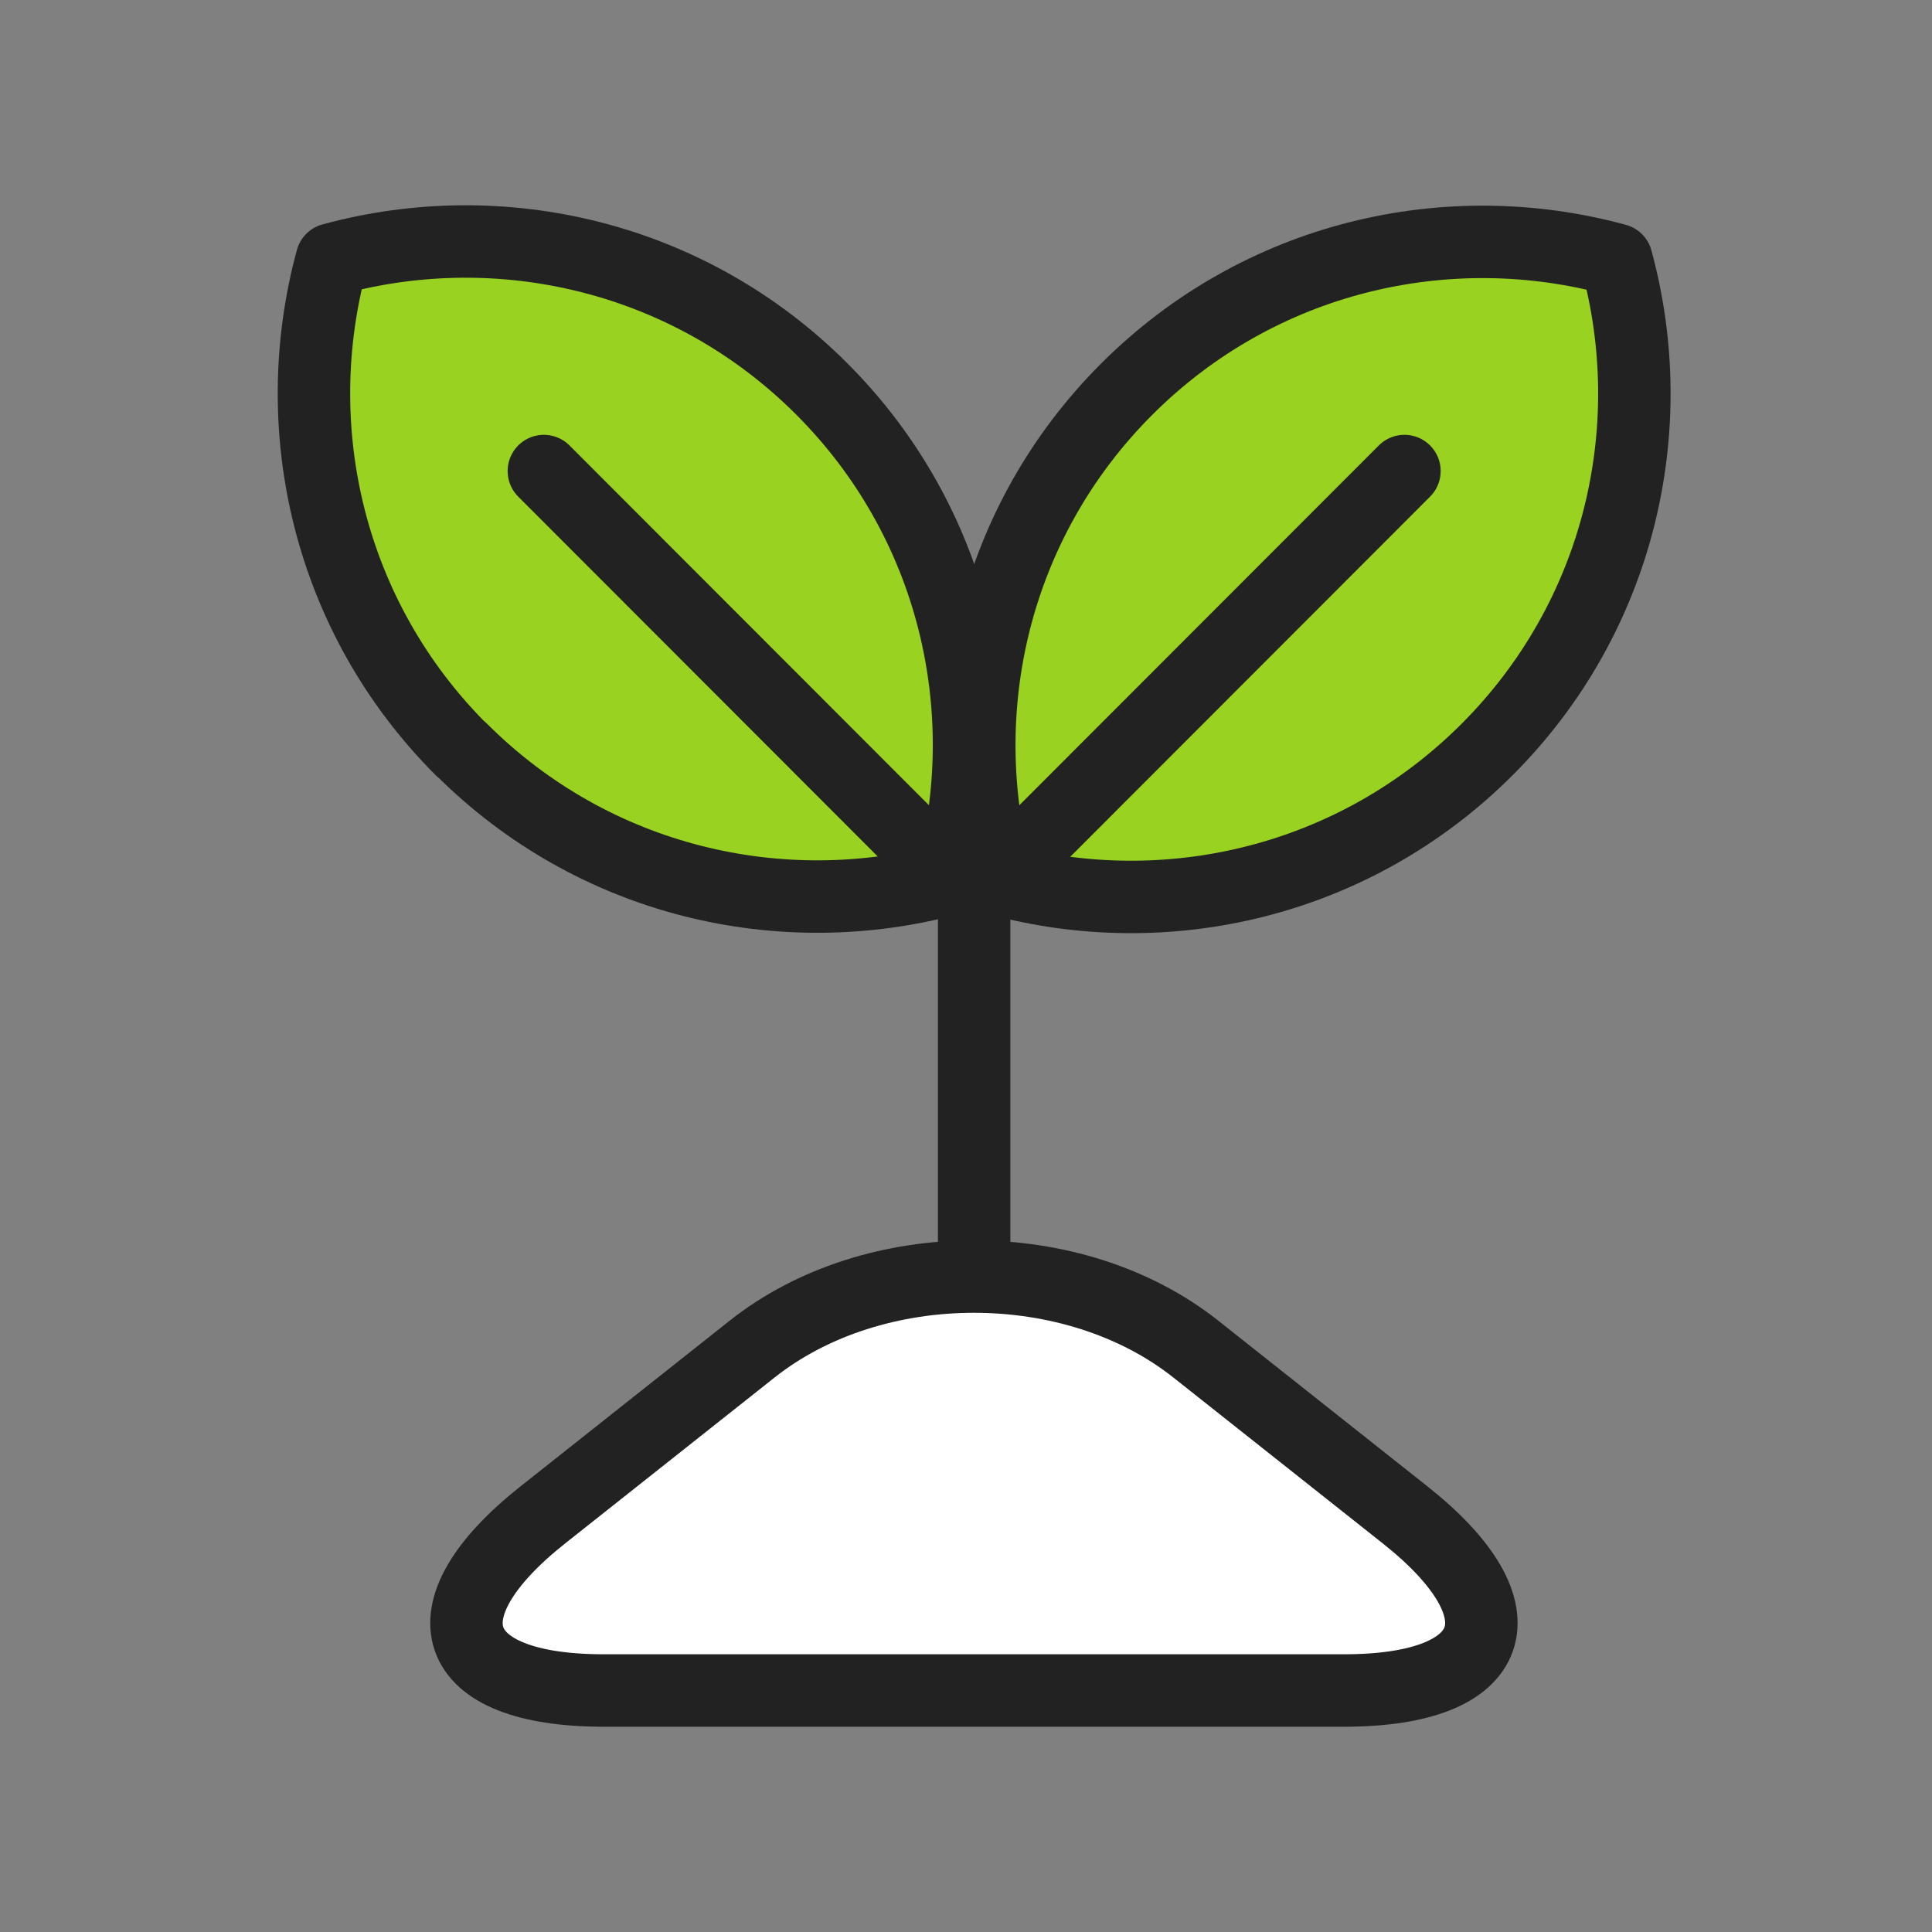
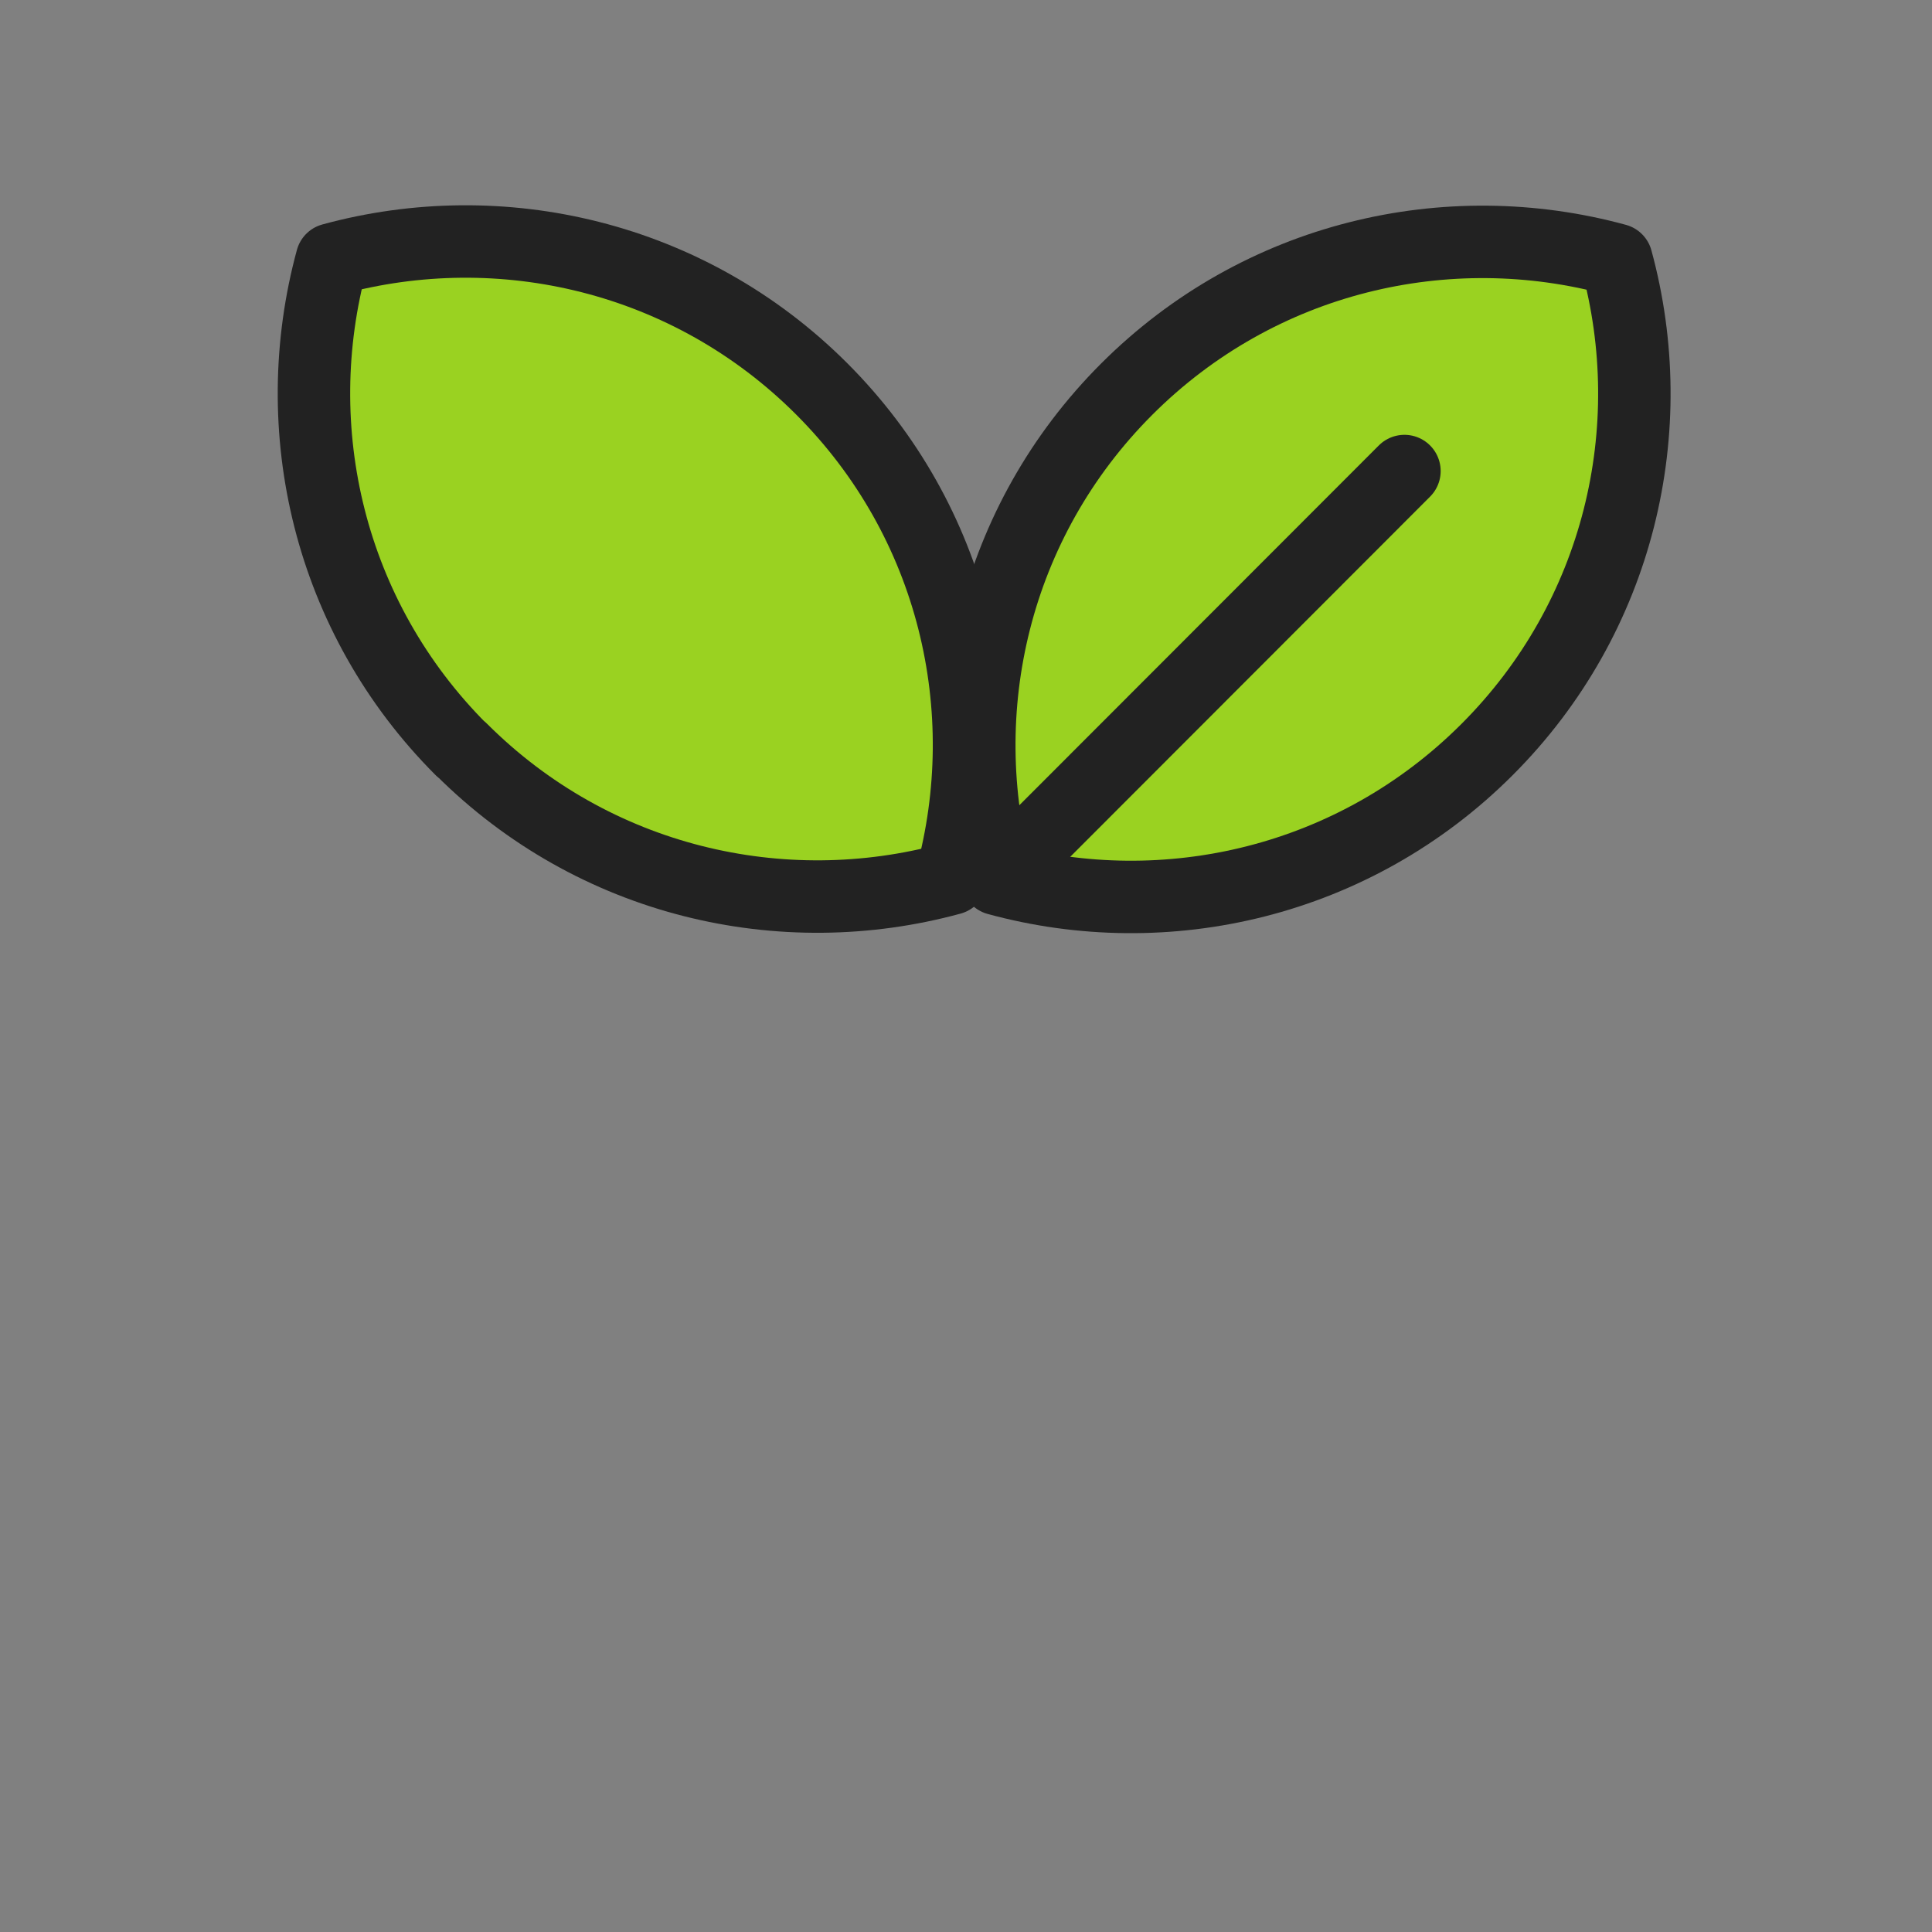
<svg xmlns="http://www.w3.org/2000/svg" width="80" height="80" viewBox="0 0 80 80" fill="none">
  <rect x="0" y="0" width="80" height="80" fill="#808080" stroke="none" />
  <path d="M61.574 31.039C67.072 25.541 68.843 17.749 66.933 10.758C59.941 8.848 52.149 10.619 46.652 16.117C41.154 21.614 39.383 29.407 41.292 36.398C48.284 38.308 56.076 36.537 61.574 31.039Z" fill="#9AD221" stroke="#222222" stroke-width="3" stroke-linecap="round" stroke-linejoin="round" />
  <path d="M42.262 35.412L58.155 19.505" stroke="#222222" stroke-width="3" stroke-linecap="round" stroke-linejoin="round" />
  <path d="M19.101 31.039C13.604 25.541 11.833 17.749 13.742 10.742C20.734 8.833 28.526 10.604 34.024 16.101C39.521 21.599 41.292 29.391 39.383 36.383C32.391 38.292 24.599 36.521 19.101 31.024V31.039Z" fill="#9AD221" stroke="#222222" stroke-width="3" stroke-linecap="round" stroke-linejoin="round" />
-   <path d="M38.412 35.412L22.52 19.505" stroke="#222222" stroke-width="3" stroke-linecap="round" stroke-linejoin="round" />
-   <path d="M40.337 36.49V58.512" stroke="#222222" stroke-width="3" stroke-linecap="round" stroke-linejoin="round" />
-   <path d="M25 70C18.547 70 17.423 66.735 22.474 62.731L31.144 55.863C36.195 51.859 44.465 51.859 49.516 55.863L58.186 62.731C63.237 66.735 62.097 70 55.66 70H25Z" fill="white" stroke="#222222" stroke-width="3" stroke-linecap="round" stroke-linejoin="round" />
</svg>